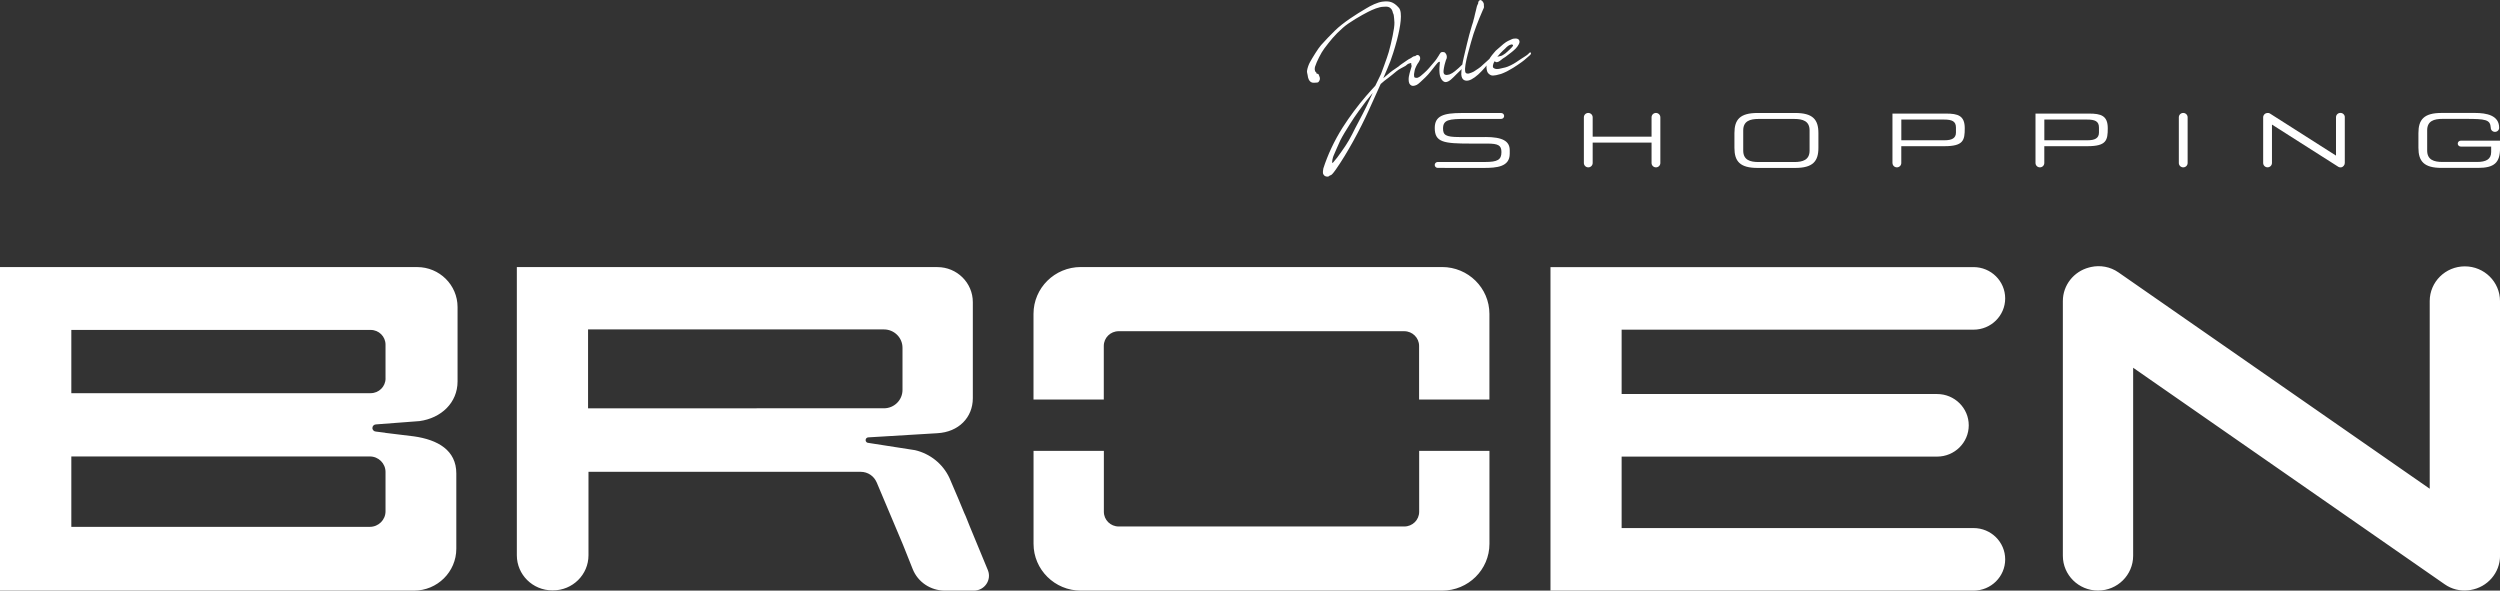
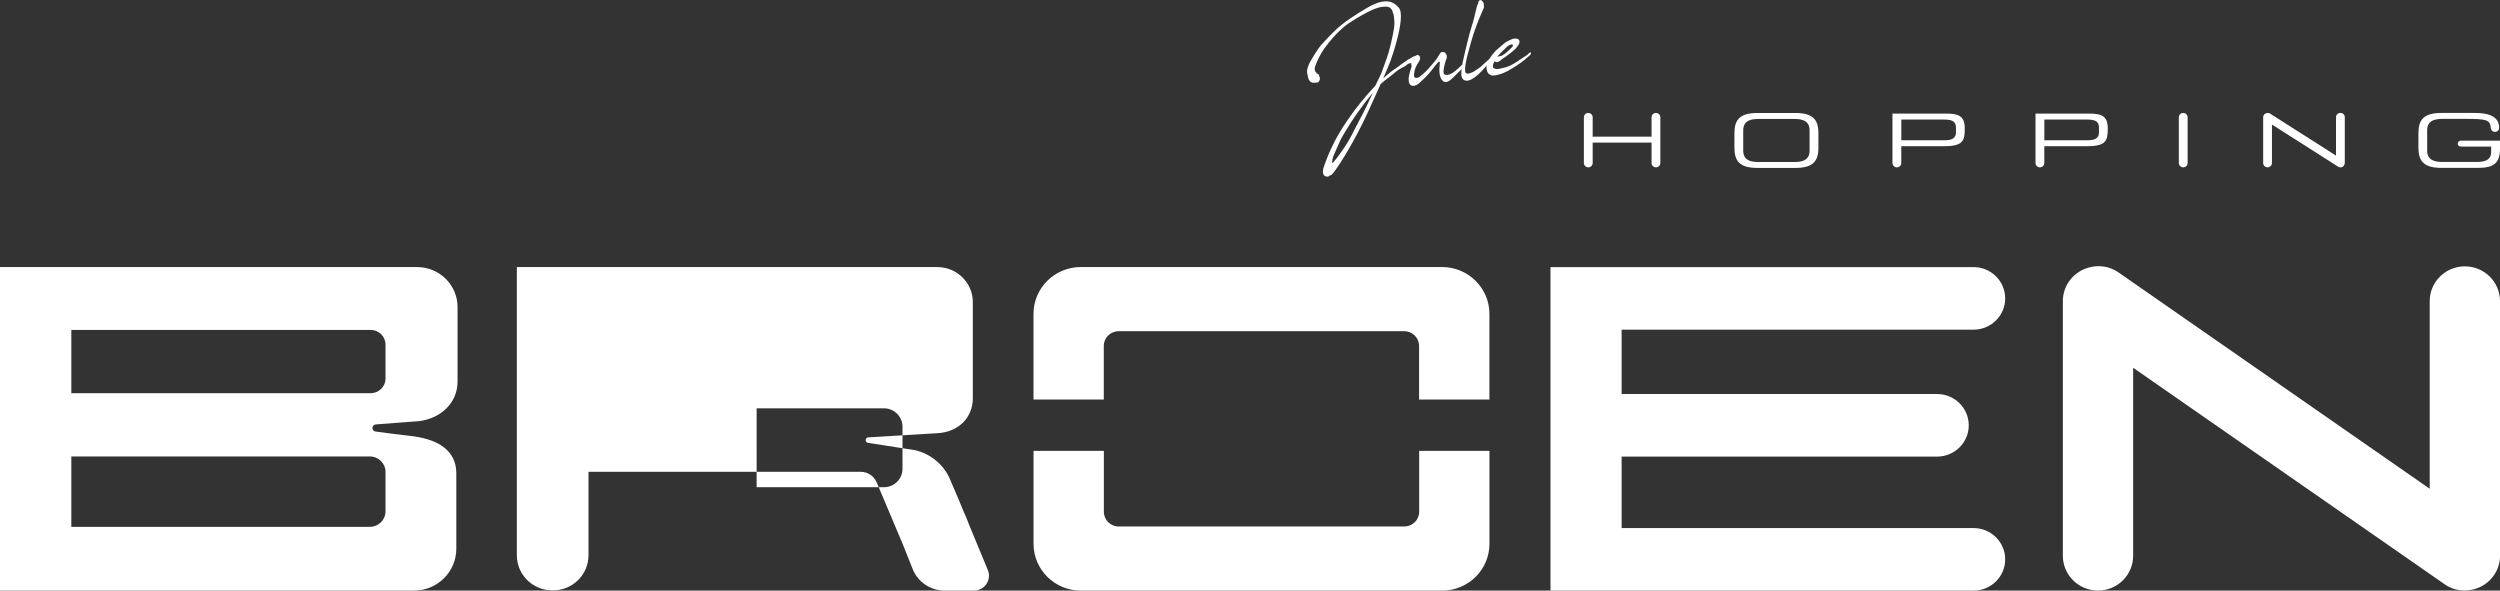
<svg xmlns="http://www.w3.org/2000/svg" id="Lag_2" data-name="Lag 2" viewBox="0 0 699.25 165.2">
  <rect x="0" y="0" width="699.25" height="165.2" fill="#333333" stroke="none" />
  <defs>
    <style>
      .cls-1 {
        fill: #fff;
      }
    </style>
  </defs>
  <g id="Lag_1-2" data-name="Lag 1">
    <g>
-       <path class="cls-1" d="M107.84,105.85c0,2.27-1.86,4.12-4.16,4.12H19.95v-17.69h83.72c2.3,0,4.16,1.84,4.16,4.12v9.46ZM19.95,127.67h83.49c2.43,0,4.39,1.94,4.39,4.34v11.01c0,2.4-1.97,4.34-4.39,4.34H19.95v-19.7ZM127.98,106.66v-20.77c0-6.18-5.07-11.19-11.31-11.19h-8.92s-107.75,0-107.75,0v90.5h11.66c.06,0,.12,0,.19,0h103.93c6.54,0,11.85-5.25,11.85-11.72v-21.07c0-6.47-5.16-9.41-11.85-10.36l-8.03-.98v-.03l-2.55-.32c-.57,0-1.04-.45-1.04-1.01s.46-1.01,1.04-1.01l12.13-.92c6.08-.83,10.65-5.14,10.65-11.1M211.63,114.21h-47.15v-22.07h82.76c2.87,0,5.19,2.3,5.19,5.13v11.8c0,2.83-2.32,5.13-5.19,5.13h-35.61ZM276.32,159.5l-5.07-12.26-1.14-2.85c-.12-.31-.26-.61-.41-.9l-1.57-3.79-2.57-6.01c-1.83-3.94-5.4-6.79-9.63-7.78l-13.04-2.03c-.43,0-.78-.35-.78-.78s.35-.77.78-.77l3.04-.18h0s16.26-.98,16.26-.98c5.94-.33,9.91-4.39,9.91-9.8v-26.86c0-5.41-4.44-9.8-9.91-9.8h-117.63v17.15s0,.02,0,.03v63.43c0,5.42,4.44,9.81,9.92,9.81h.2c5.48,0,9.92-4.39,9.92-9.81v-23.35h76.14c2,0,3.71,1.2,4.44,2.91h.01l7.39,17.52,2.7,6.77c1.48,3.72,5.07,5.99,8.88,6.03h0s8.24,0,8.24,0c2.97,0,5.01-2.96,3.92-5.69M396.93,111.74h19.66v-23.95c0-7.23-5.93-13.1-13.24-13.1h-101.04c-7.31,0-13.24,5.86-13.24,13.1v23.95h19.66v-14.99c0-2.27,1.86-4.11,4.16-4.11h79.88c2.29,0,4.15,1.84,4.15,4.11v14.99ZM416.6,152.1v-25.99h-19.66v17.04c0,2.27-1.86,4.11-4.16,4.11h-79.88c-2.3,0-4.15-1.84-4.15-4.11v-17.04h-19.67v25.99c0,7.23,5.93,13.1,13.24,13.1h101.04c7.31,0,13.24-5.86,13.24-13.1M453.57,147.69v-19.98h88.24c4.89,0,8.85-3.92,8.85-8.75s-3.96-8.75-8.85-8.75h-88.24v-18h98.43c4.89,0,8.85-3.92,8.85-8.75s-3.96-8.75-8.85-8.75h-118.33v90.5h19.9s98.43-.01,98.43-.01c4.89,0,8.85-3.92,8.85-8.75s-3.96-8.75-8.85-8.75h-98.43ZM699.25,155.46v-71.24c0-5.37-4.4-9.72-9.83-9.72s-9.83,4.35-9.83,9.72v52.48l-87.07-60.52c-2.32-1.61-5.1-2.06-7.66-1.5-.04,0-.08.02-.12.03-.16.04-.33.08-.48.12-4.19,1.11-7.28,4.89-7.28,9.38v71.24c0,5.37,4.4,9.73,9.83,9.73s9.83-4.35,9.83-9.73v-52.59l87.16,60.58c1.96,1.37,4.26,1.9,6.48,1.68.19-.02.37-.04.56-.07.08-.01.16-.02.24-.04,4.64-.78,8.18-4.76,8.18-9.58" />
+       <path class="cls-1" d="M107.84,105.85c0,2.27-1.86,4.12-4.16,4.12H19.95v-17.69h83.72c2.3,0,4.16,1.84,4.16,4.12v9.46ZM19.95,127.67h83.49c2.43,0,4.39,1.94,4.39,4.34v11.01c0,2.4-1.97,4.34-4.39,4.34H19.95v-19.7ZM127.98,106.66v-20.77c0-6.18-5.07-11.19-11.31-11.19h-8.92s-107.75,0-107.75,0v90.5h11.66c.06,0,.12,0,.19,0h103.93c6.54,0,11.85-5.25,11.85-11.72v-21.07c0-6.47-5.16-9.41-11.85-10.36l-8.03-.98v-.03l-2.55-.32c-.57,0-1.04-.45-1.04-1.01s.46-1.01,1.04-1.01l12.13-.92c6.08-.83,10.65-5.14,10.65-11.1M211.63,114.21h-47.15h82.76c2.87,0,5.19,2.3,5.19,5.13v11.8c0,2.83-2.32,5.13-5.19,5.13h-35.61ZM276.32,159.5l-5.07-12.26-1.14-2.85c-.12-.31-.26-.61-.41-.9l-1.57-3.79-2.57-6.01c-1.83-3.94-5.4-6.79-9.63-7.78l-13.04-2.03c-.43,0-.78-.35-.78-.78s.35-.77.78-.77l3.04-.18h0s16.26-.98,16.26-.98c5.94-.33,9.91-4.39,9.91-9.8v-26.86c0-5.41-4.44-9.8-9.91-9.8h-117.63v17.15s0,.02,0,.03v63.43c0,5.42,4.44,9.81,9.92,9.81h.2c5.48,0,9.92-4.39,9.92-9.81v-23.35h76.14c2,0,3.71,1.2,4.44,2.91h.01l7.39,17.52,2.7,6.77c1.48,3.72,5.07,5.99,8.88,6.03h0s8.24,0,8.24,0c2.97,0,5.01-2.96,3.92-5.69M396.93,111.74h19.66v-23.95c0-7.23-5.93-13.1-13.24-13.1h-101.04c-7.31,0-13.24,5.86-13.24,13.1v23.95h19.66v-14.99c0-2.27,1.86-4.11,4.16-4.11h79.88c2.29,0,4.15,1.84,4.15,4.11v14.99ZM416.6,152.1v-25.99h-19.66v17.04c0,2.27-1.86,4.11-4.16,4.11h-79.88c-2.3,0-4.15-1.84-4.15-4.11v-17.04h-19.67v25.99c0,7.23,5.93,13.1,13.24,13.1h101.04c7.31,0,13.24-5.86,13.24-13.1M453.57,147.69v-19.98h88.24c4.89,0,8.85-3.92,8.85-8.75s-3.96-8.75-8.85-8.75h-88.24v-18h98.43c4.89,0,8.85-3.92,8.85-8.75s-3.96-8.75-8.85-8.75h-118.33v90.5h19.9s98.43-.01,98.43-.01c4.89,0,8.85-3.92,8.85-8.75s-3.96-8.75-8.85-8.75h-98.43ZM699.25,155.46v-71.24c0-5.37-4.4-9.72-9.83-9.72s-9.83,4.35-9.83,9.72v52.48l-87.07-60.52c-2.32-1.61-5.1-2.06-7.66-1.5-.04,0-.08.02-.12.03-.16.04-.33.08-.48.12-4.19,1.11-7.28,4.89-7.28,9.38v71.24c0,5.37,4.4,9.73,9.83,9.73s9.83-4.35,9.83-9.73v-52.59l87.16,60.58c1.96,1.37,4.26,1.9,6.48,1.68.19-.02.37-.04.56-.07.08-.01.16-.02.24-.04,4.64-.78,8.18-4.76,8.18-9.58" />
      <path class="cls-1" d="M485.12,37.23c0-3.8,1.56-5.63,6.49-5.63h10.5c4.94,0,6.5,1.83,6.5,5.63v4.11c0,3.8-1.56,5.63-6.5,5.63h-10.5c-4.94,0-6.49-1.83-6.49-5.63v-4.11ZM506.14,36.47c0-2.62-1.91-3.2-4.28-3.2h-10c-2.37,0-4.28.58-4.28,3.2v5.65c0,2.62,1.91,3.2,4.28,3.2h10c2.37,0,4.28-.58,4.28-3.2v-5.65Z" />
      <path class="cls-1" d="M463.17,31.59c-.68,0-1.23.54-1.23,1.22h0v5.42h-16.47v-5.42h0c0-.67-.55-1.22-1.23-1.22s-1.23.54-1.23,1.22v12.78c0,.67.55,1.22,1.23,1.22s1.23-.54,1.23-1.22h0v-5.7h16.47v5.7h0c0,.67.55,1.22,1.23,1.22s1.23-.54,1.23-1.22v-12.78c0-.67-.55-1.22-1.23-1.22" />
      <path class="cls-1" d="M544.33,31.77h-15.01v13.82h.01c0,.67.55,1.22,1.23,1.22s1.23-.54,1.23-1.22c0-.02,0-.03,0-.04v-4.66h12.06c5.36,0,5.69-1.68,5.69-5.03,0-3.51-1.89-4.09-5.21-4.09M547.08,37.09c0,1.56-1.16,2.14-3.12,2.14h-12.16v-5.79h11.96c2.14,0,3.32.44,3.32,2.22v1.43Z" />
      <path class="cls-1" d="M584.34,31.77h-15.01v13.82c0,.67.55,1.22,1.23,1.22s1.23-.54,1.23-1.22h0v-4.7h12.06c5.36,0,5.69-1.68,5.69-5.03,0-3.51-1.89-4.09-5.21-4.09M587.08,37.09c0,1.56-1.16,2.14-3.12,2.14h-12.16v-5.79h11.96c2.14,0,3.32.44,3.32,2.22v1.43Z" />
      <path class="cls-1" d="M611.88,32.81c0-.67-.55-1.22-1.23-1.22s-1.23.54-1.23,1.22h0v12.78h0c0,.67.55,1.22,1.23,1.22s1.23-.54,1.23-1.22h0v-12.78h0Z" />
      <path class="cls-1" d="M688.27,39.35h0s0,0-.01,0c-.46,0-.83.37-.83.82s.37.82.83.82c0,0,0,0,.01,0v.02h8.51v1.51c0,2.08-1.51,2.78-3.98,2.78h-9.64c-2.37,0-4.28-.58-4.28-3.2v-5.65c0-2.62,1.91-3.2,4.28-3.2h6.4c5.68,0,6.96.18,7.11,2.48h0v.02c0,.62.51,1.13,1.15,1.13h.04c.63,0,1.15-.51,1.15-1.13v-.02h0c0-3.47-3.5-4.14-6.77-4.14h-9.32c-4.93,0-6.49,1.83-6.49,5.63v4.11c0,3.8,1.56,5.63,6.49,5.63h10.17c4.56,0,6.17-1.45,6.17-5.54v-2.08h-10.98Z" />
-       <path class="cls-1" d="M415.45,38.33h-7.3c-3.85,0-4.53-.6-4.53-2.39,0-2.47,1.69-2.68,6.45-2.68h9.81s0,0,0,0h0c.46,0,.83-.37.83-.82h0c0-.46-.37-.83-.83-.83h-11.03c-5.08,0-7.55.77-7.55,4.19,0,3.99,2.47,4.36,9.99,4.36h4.68c3.07,0,3.98.48,3.98,2.37,0,2.16-1.06,2.78-4.63,2.78h-13.18s0,0-.01,0h0s0,0-.01,0h-.03c-.44.02-.8.38-.8.82h0c0,.45.35.81.8.83h0s12.85.01,12.85.01c3.65,0,7.33-.27,7.33-3.97v-.98c0-2.55-2.01-3.7-6.82-3.7" />
      <path class="cls-1" d="M655.85,32.79c0-.67-.55-1.21-1.22-1.21h-.03c-.67,0-1.22.54-1.22,1.21v10.73l-18.46-11.76c-.25-.16-.55-.21-.82-.16-.61.07-1.09.58-1.09,1.21v12.77h0c0,.68.55,1.22,1.23,1.22,0,0,0,0,0,0,0,0,0,0,0,0,.68,0,1.23-.55,1.23-1.22v-10.74l18.4,11.71s.08.06.12.08h.02s.03.03.05.04c.02.01.05.03.07.04.49.24,1.09.1,1.42-.35.18-.21.29-.47.29-.77v-12.81Z" />
      <path class="cls-1" d="M418.79,15.86h.07c.13-.03.38-.09.64-.15.19-.05.21-.03.36-.08l.35-.15.36-.22c.22-.13.4-.25.54-.37.66-.56,1.7-1.51,2.02-1.99.18-.27-.02-.38-.04-.4-.23-.09-.38-.06-.4-.06-.29.09-.59.14-1.25.69-.12.11-.35.37-.5.51l-.57.52c-.46.43-.89.91-1.25,1.35-.1.11-.22.23-.32.36M418.33,17.29c-.14,0-.23-.06-.28-.17l-.19.32c-.08.13-.21.51-.27.79-.06.25-.02.46,0,.53.03.21.23.3.42.4.24.11.69.33,2.2-.11.51-.12,1.11-.17,2.35-.79,1.23-.6,1.86-1.12,2.8-1.73.43-.28.82-.51,1.28-.82.68-.42,1.01-.8,1.07-.88.14-.21.55-.3.5.17-.04.3-.48.6-.89.96-.64.58-1.38,1.2-1.67,1.38-.78.58-1.52,1.05-2.4,1.62-.91.47-1.5.93-2.31,1.26-.27.11-.77.36-1.11.46-1.18.35-1.73.43-2.2.45-.3.02-.44-.03-.68-.12-.25-.08-.28-.2-.47-.32-.34-.22-.56-.67-.64-1.21-.05-.31-.13-.78-.02-1.23.08-.23.22-.78.51-1.33.25-.47.62-1.06.98-1.5.54-.66.71-.88,1-1.19.26-.28.65-.53,1.36-1.19,1.28-1.18,1.9-1.52,2.7-1.85l.62-.29c.37-.13,1.79-.39,1.99.55.07.33.02.6-.26,1.08-.23.37-.39.66-.79,1.06-.6.62-1.77,1.52-2.88,2.34-.17.12-.4.28-.7.44-.19.17-.4.35-.59.47-.33.27-1,.76-1.44.46M409.42,16.01c.54-2.18,1.22-5.42,2.25-8.79l.37-1.14c.16-.53-.02-.16.29-1.13.13-.5.29-1.37.51-2.13.12-.65.31-1.4.59-1.8.01-.24.04-.42.11-.6.08-.16.24-.3.43-.4.14-.07.54.11.76.44.02.04.03.09.05.11.22.23.28.51.26.97-.01.15.06.3.03.5-.07.23-.18.51-.3.72l-.9,2.12-.05.1c-.38,1-.76,1.95-.9,2.31-.53,1.33-1.02,2.91-1.46,4.47-.64,2.27-1.28,4.54-1.57,6.35-.12.77-.16,1.43-.06,1.97.12.56.72.54,1.02.48.52-.13,1.2-.45,1.36-.54,1.12-.77,1.71-1.03,2.6-1.94.66-.65,1.38-1.17,2.08-1.88.34-.32.63-.07.33.31-.57.74-1.61,2.13-2.76,3.34-1.28,1.38-2.73,2.44-3.68,2.65-.96.22-1.95-.05-2.06-1.67-.05-1.01.34-3.36.7-4.81M394.79,18.68c.01-.05,0-.12.04-.22-.1-.35-.16-.75-.12-.9.24-.69.41-1,.86-1.51,0,0,.02,0,.03-.03.06-.13.13-.24.19-.29.32-.26.59-.45.92-.31.34.14.61.59.49,1.16-.13.4-.16.29-.33.7-.09.21-.31.43-.43.64-.24.4-.5.97-.64,1.35-.15.46-.11.48-.21.97-.11.4-.09.64-.07.88,0,.36.08.64.4.62.17,0,.38.09.65-.02.62-.24.97-.63,1.69-1.24,1.17-1.02,1.54-1.58,3.14-3.44.26-.28.57-.81,1.01-1.48.21-.3.33-.63.52-.8.16-.27,1.03-.32,1.32.04.51.58.46,1.16.38,1.54-.19.32-.22.59-.38,1.07-.3.91-.54,2.38-.5,2.78.07.55.31.7.64.75.14.03.24.04.44,0,.25-.04.5-.07.57-.11.62-.24.95-.46,1.52-.9.44-.33,1.68-1.44,2.07-1.86.13-.12.28-.48.41-.54l.23.16c.19.24.19.46.04.72-.45.6-1.76,1.81-2.33,2.38-1.01,1.02-2.04,2.19-3.04,2.17-.78-.03-1.53-1.07-1.66-2.51-.11-1.05.01-1.93.09-2.99.01-.24-.2-.21-.29-.15-.34.2-.58.55-1.04,1.1-.69.83-1.62,2.18-2.68,3.18-.87.83-1.96,1.91-2.42,2.13-.36.18-1.04.42-1.45.24-.64-.29-.83-.82-.85-1.61-.06-1.2.54-2.71.79-3.67M383.99,25.94c-.69.83-1.38,1.66-2,2.47-.74.96-1.41,1.88-1.98,2.69-1.02,1.41-1.41,2-2.41,3.57-1.05,1.68-2.02,3.2-2.71,4.58-.75,1.56-1.28,2.95-1.94,4.42-.1.23-.6,1.95-.19,1.91l1.26-1.52c1.64-2.25,2.96-4.07,4.17-6.49,1.03-2.14,2.7-5.09,3.97-7.72l1.83-3.92ZM386.27,20.69c.56-1.46,1.21-3.3,1.65-4.55.59-1.49,1.62-5.75,1.98-8.24.19-1.33.12-2,.04-2.69-.06-.5-.07-1.22-.34-1.59-.11-.59-.32-.99-.58-1.24-.65-.7-1.6-.49-2.02-.49-1.28,0-3.05.77-4.33,1.42-1.76.89-5.45,2.99-7.06,4.46-2.33,2.04-3.62,3.71-5.19,5.78-.89,1.15-2.18,3.73-2.61,5.13-.1.38-.19,1.21.28,1.53.28.17-.06.37.28.39.21.04.42.08.49.31.15.46.3.66.32,1.01q.02.21-.04.39c-.12.33-.37.8-.71.78-.63,0-1.2.2-1.78-.14-.55-.38-.81-1.09-.9-1.92-.07-.57-.25-.76-.16-1.33.11-.74.53-1.84.79-2.27.61-1.13,2.33-3.95,3.13-4.82,1.04-1.17,2.72-2.94,3.8-3.98,2.39-2.36,6.05-4.65,8.8-6.27,1.3-.8,3.22-1.76,4.67-1.91,1.7-.18,2.93-.05,4.49,1.74,1.11,1.28.41,5.35-.52,8.94-.7,2.67-1.52,5.08-1.85,5.95-.54,1.38-1.18,2.93-2,4.79.64-.55,1.32-1.12,1.97-1.65.88-.71,1.63-1.11,2.31-1.63.49-.48,1.48-1.07,2.3-1.67.62-.46,1.14-.63,1.31-.75.03-.05.05-.1.07-.11h.02c.27-.21.61-.36.91-.36.31.03.8-.17.92.27.07.33,0,.65-.16.94-.07.13-.21.32-.32.36-.11.07-.44.24-.66.22h-.39c-.11.03-.49.13-.8.2-.21.06-.42.11-.6.21-.24.18-.48.41-.68.54-.79.48-1.64.78-2.5,1.49-.53.42-1.36,1.17-2.28,1.84-.73.52-1.49,1.12-2.14,1.72-1.24,2.77-2.53,5.55-3.39,7.49-2.4,5.29-5.96,11.88-9.18,16.47-.45.6-.81,1.14-1.22,1.46-.2.15-.52.15-.76.43-.37.15-.81,0-.99-.07-.13-.05-.4-.3-.55-.6-.14-.34-.02-1.37.05-1.55,1.2-3.75,3.02-7.7,5.44-11.52,1.88-2.94,4.2-6.06,6.45-8.67.49-.58.98-1.11,1.47-1.67.39-.45.78-.87,1.18-1.29" />
    </g>
  </g>
</svg>